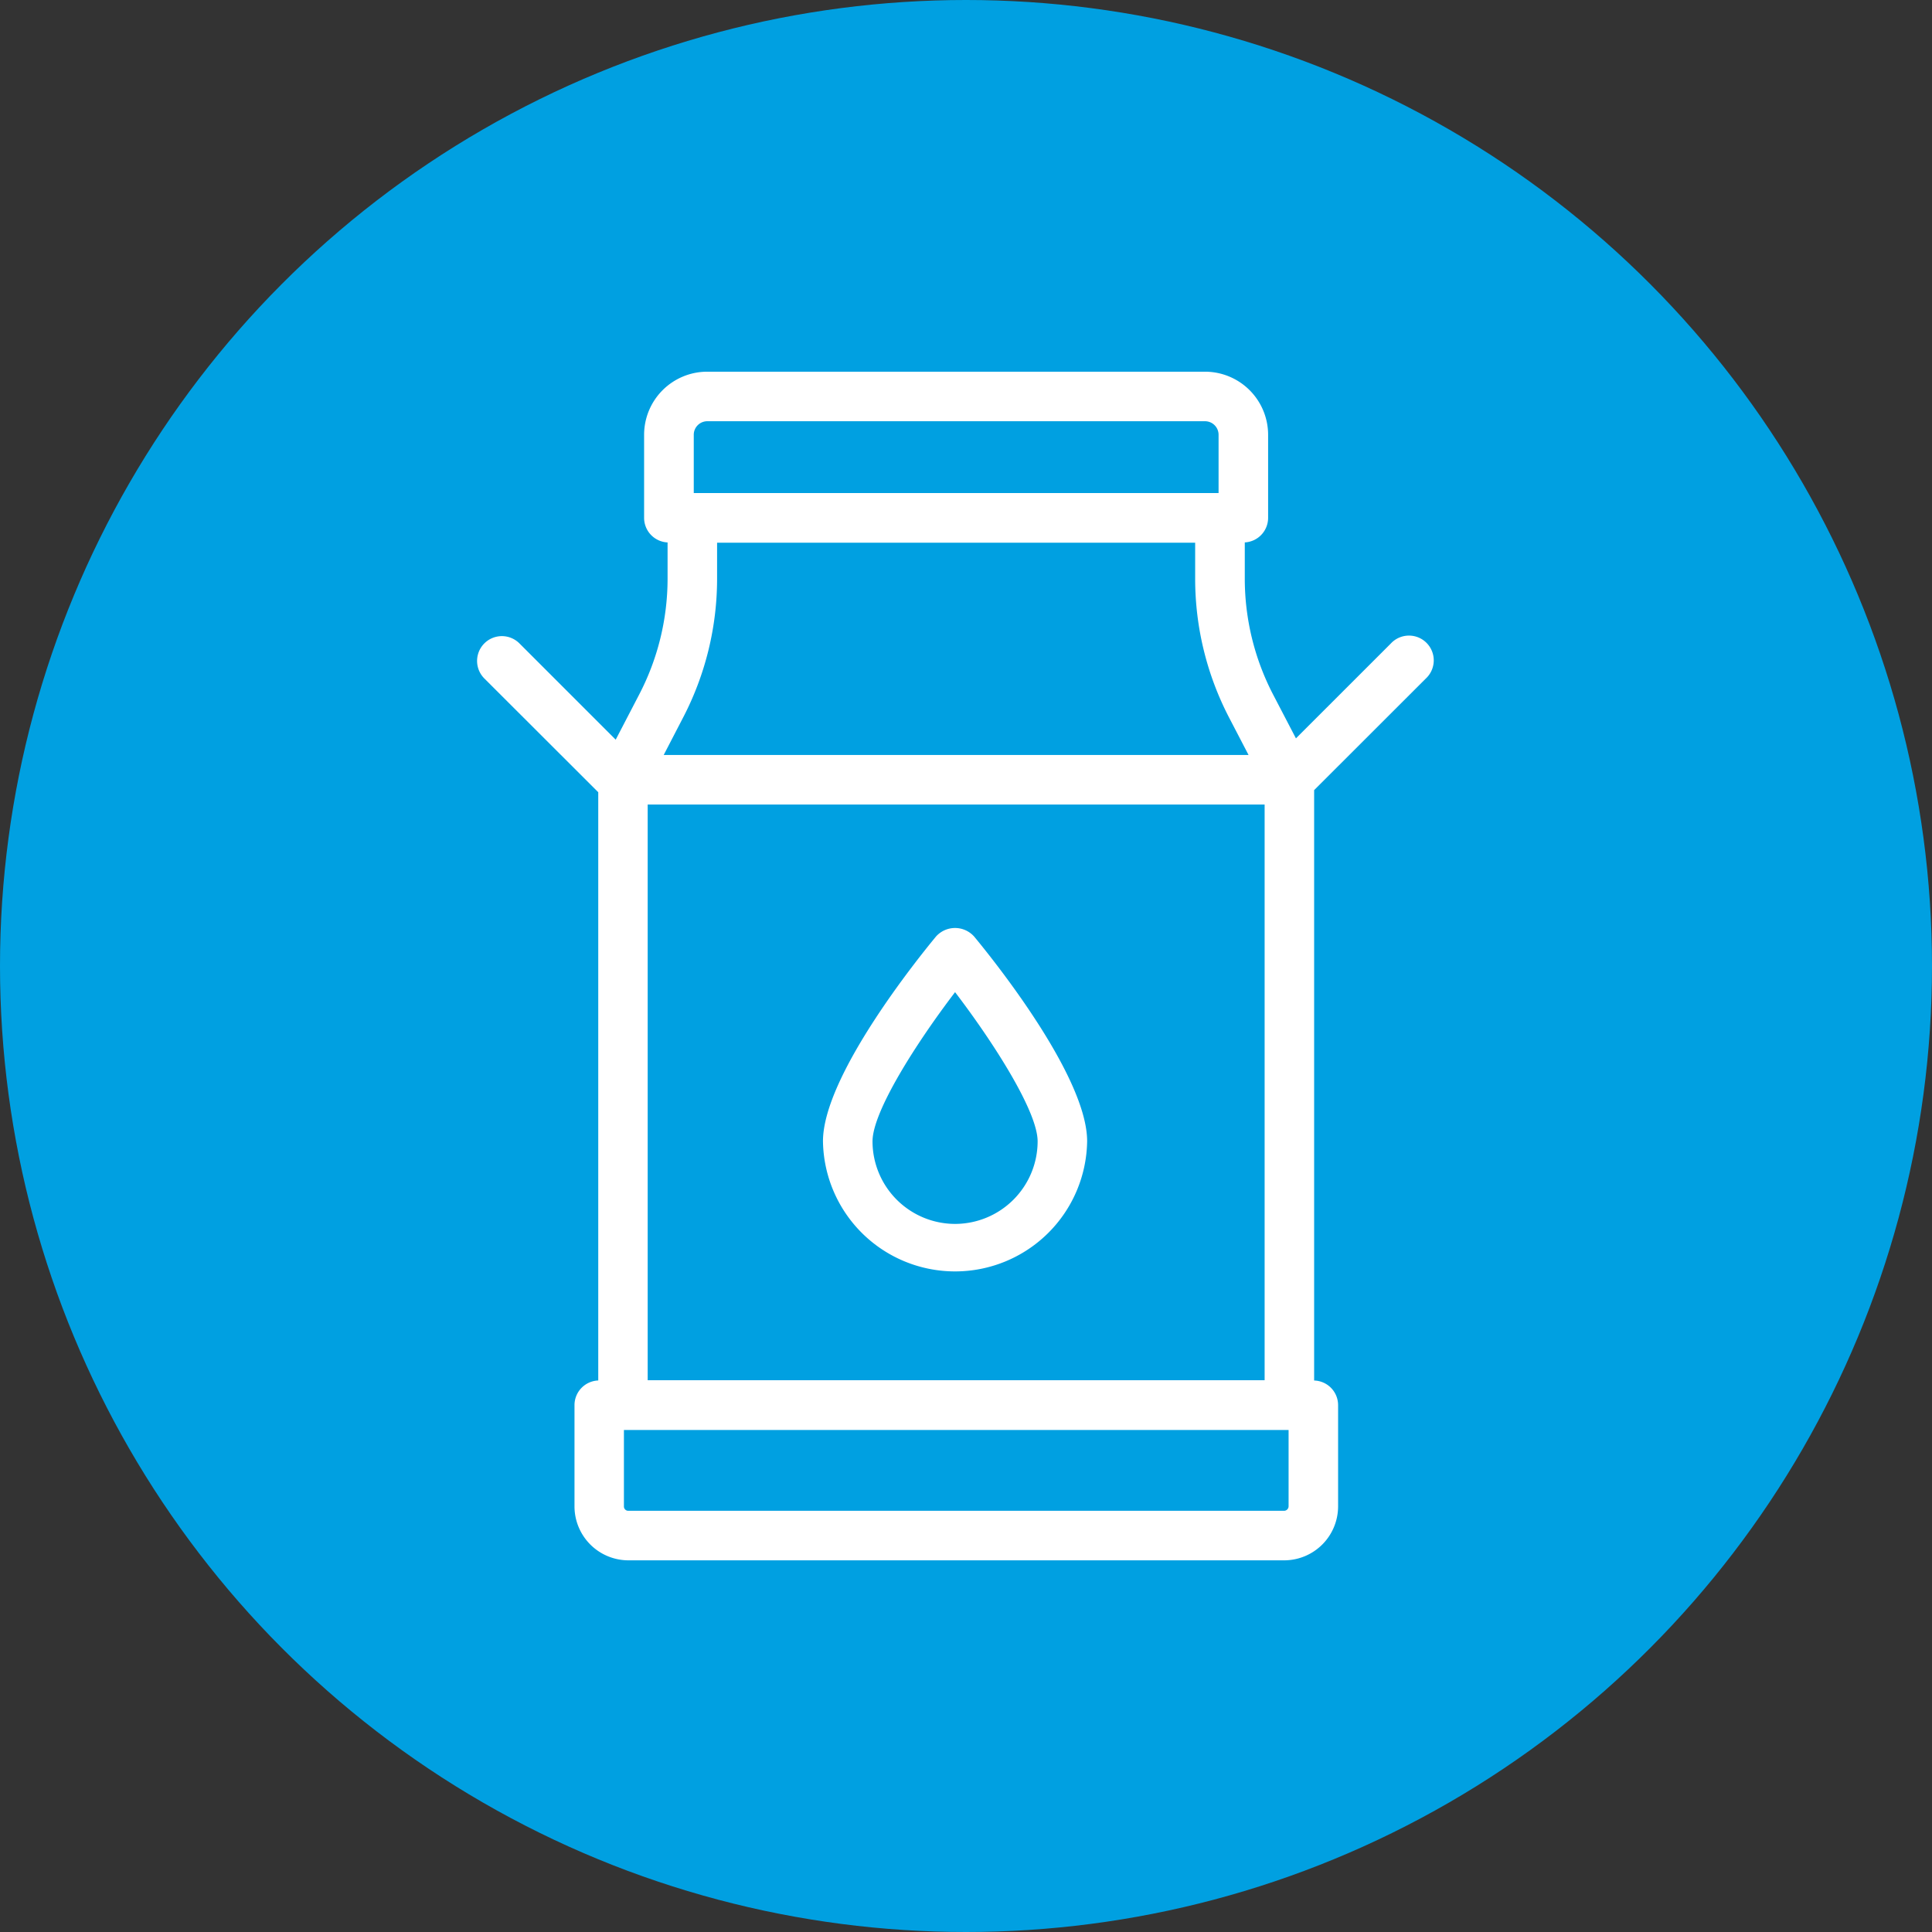
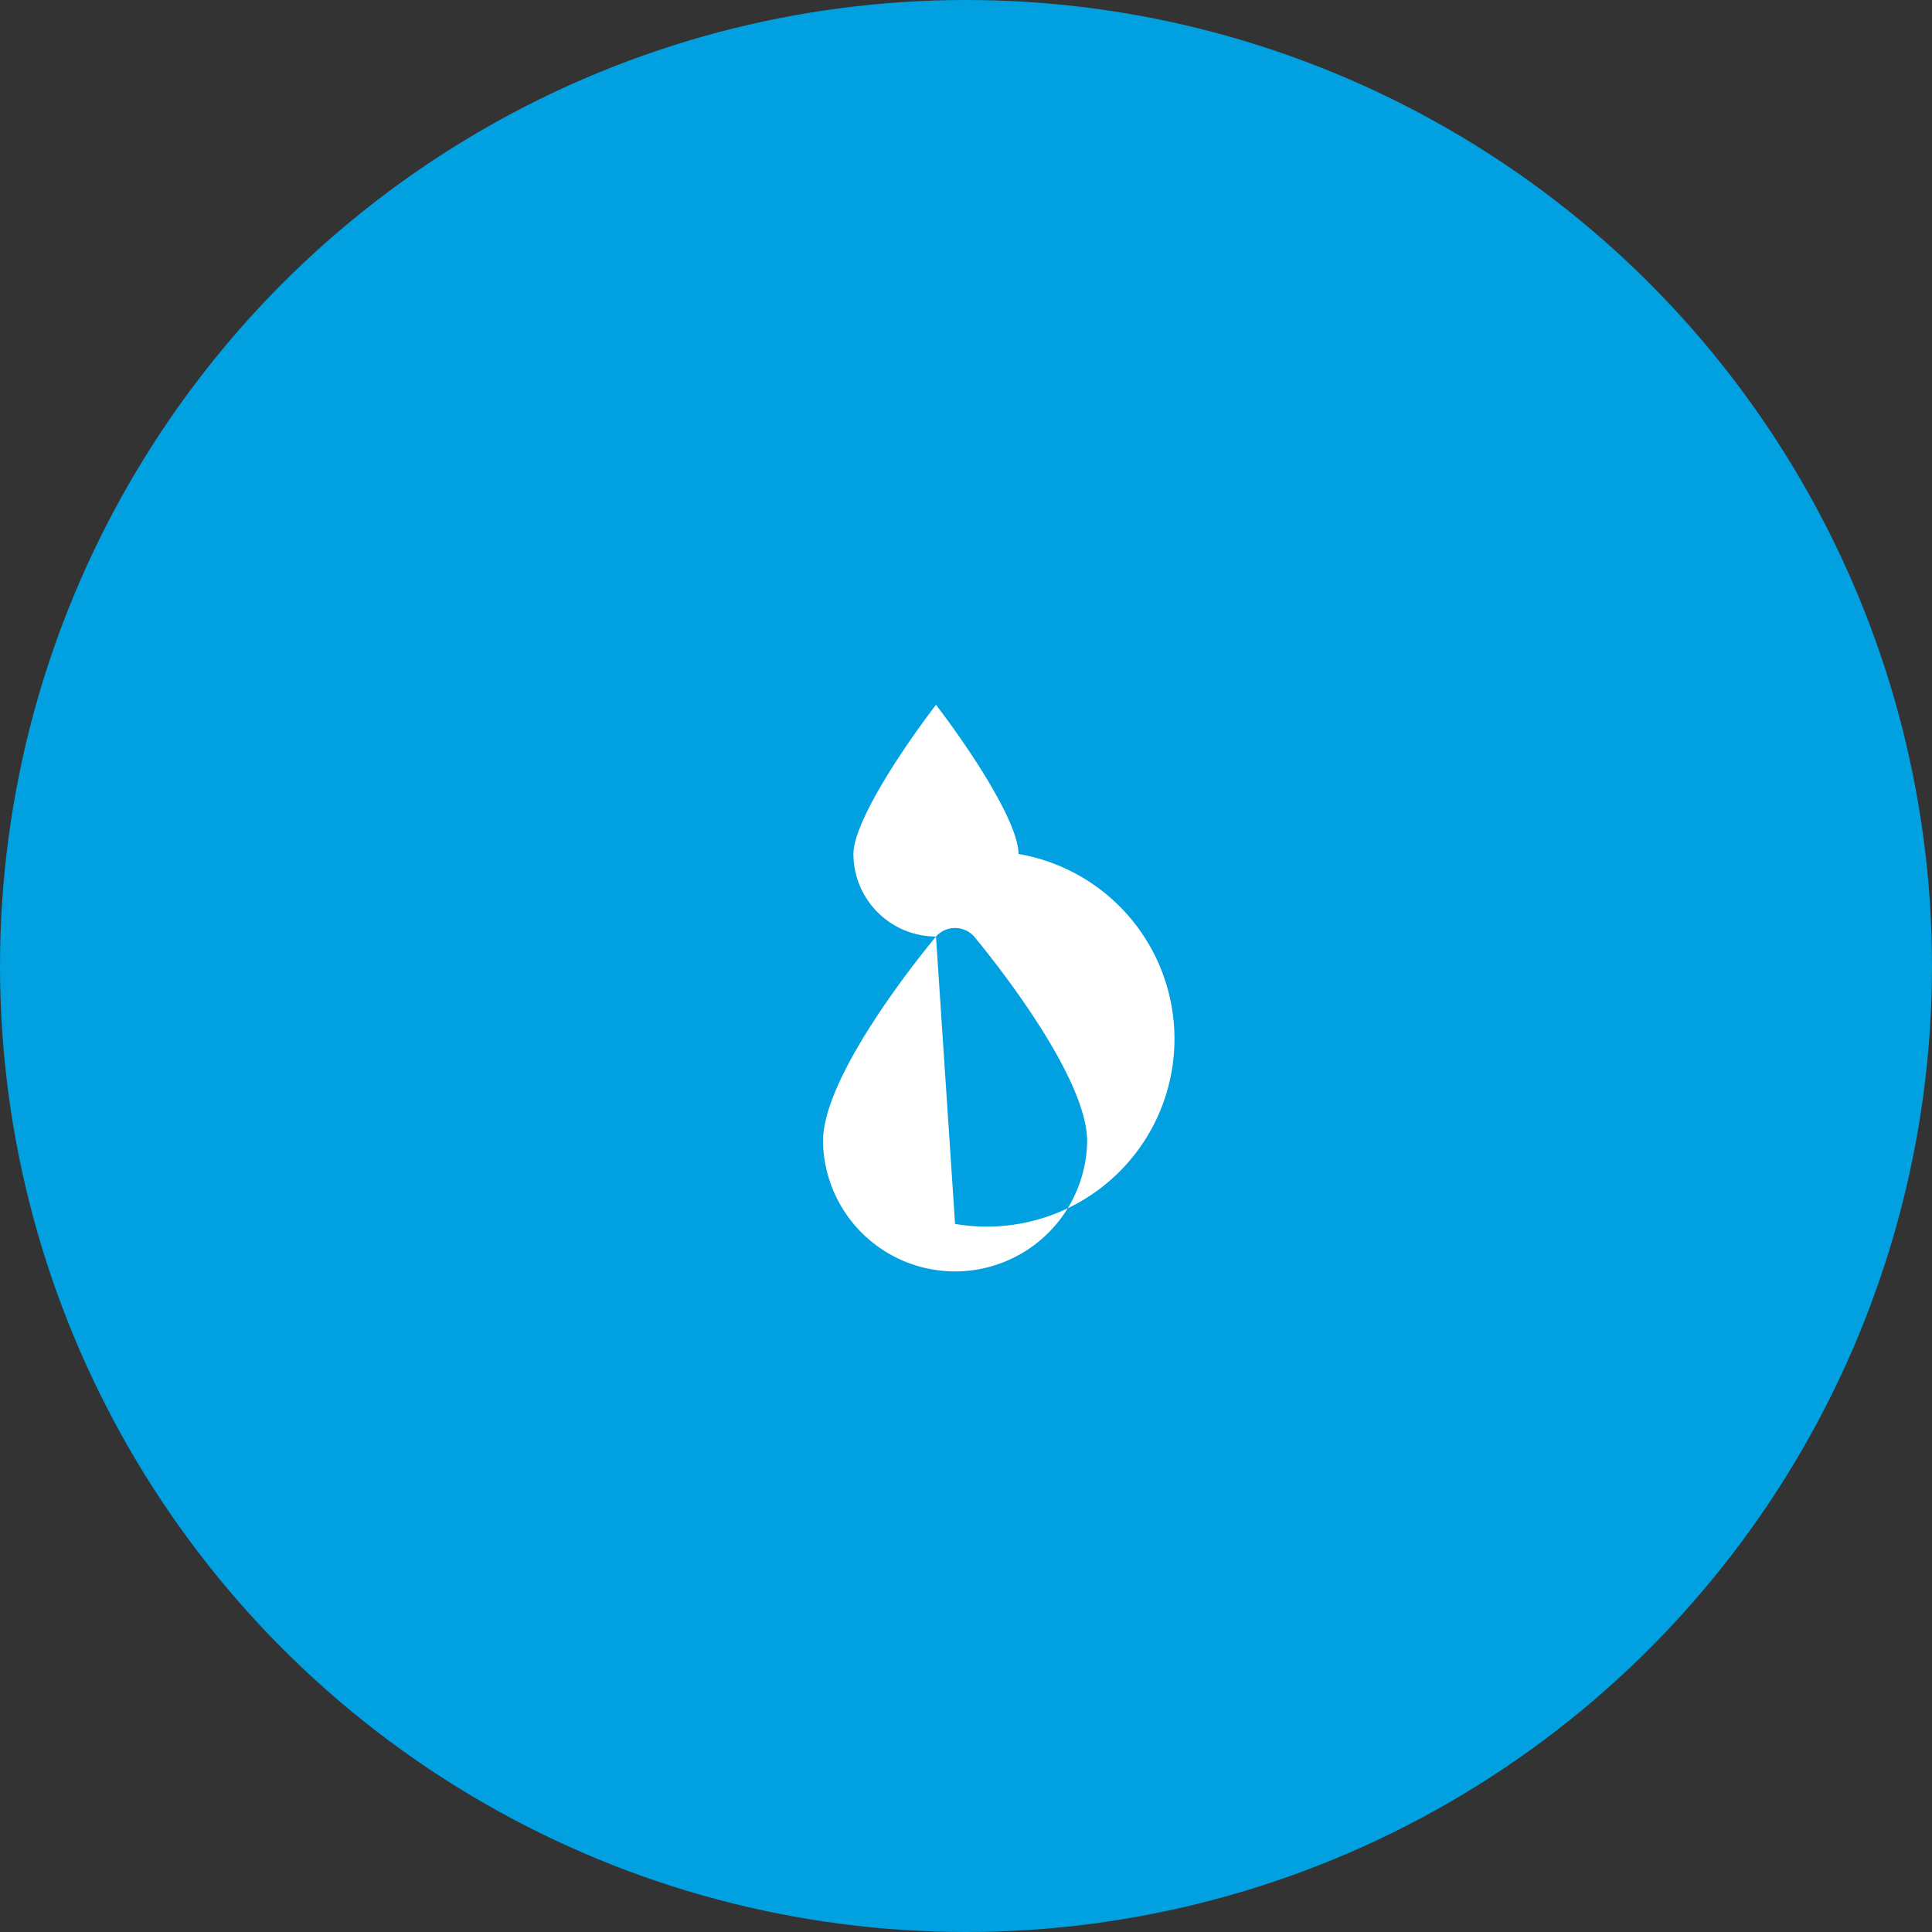
<svg xmlns="http://www.w3.org/2000/svg" width="67" height="67" viewBox="0 0 67 67">
  <rect x="0" y="0" width="67" height="67" fill="#333333" stroke="none" />
  <g transform="translate(-566 -131)">
    <circle cx="33.5" cy="33.5" r="33.5" transform="translate(566 131)" fill="#00a0e1" />
    <g transform="translate(575.347 141.39)">
      <g transform="translate(7.2 2.5)">
-         <path d="M40.1,13.14a.859.859,0,1,0-1.214-1.214l-3.291,3.29L34.8,13.69a8.719,8.719,0,0,1-.979-4V8.42a.853.853,0,0,0,.809-.849V4.687A2.19,2.19,0,0,0,32.442,2.5H15.177A2.19,2.19,0,0,0,12.99,4.687V7.571a.854.854,0,0,0,.814.85V9.686a8.709,8.709,0,0,1-.98,4l-.819,1.575-3.34-3.34A.859.859,0,0,0,7.451,13.14L11.4,17.084v20.4a.855.855,0,0,0-.824.852V41.85a1.873,1.873,0,0,0,1.871,1.871H35.186a1.873,1.873,0,0,0,1.871-1.871V38.338a.855.855,0,0,0-.831-.853V17.011ZM13.114,17.511H34.509V37.475H13.114ZM15.177,4.218H32.442a.47.47,0,0,1,.47.47V6.709h-18.2V4.687A.47.47,0,0,1,15.177,4.218Zm-.829,10.265a10.435,10.435,0,0,0,1.173-4.8V8.43H32.1V9.686a10.445,10.445,0,0,0,1.172,4.8l.679,1.305H13.67ZM35.34,41.85a.158.158,0,0,1-.153.153H12.443a.15.15,0,0,1-.153-.153V39.2H35.34Z" transform="translate(-7.2 -2.5)" fill="#fff" />
-         <path d="M26.258,26.261c-.654.791-3.919,4.853-3.919,7.1a4.581,4.581,0,0,0,9.161,0c0-2.251-3.265-6.312-3.919-7.1A.887.887,0,0,0,26.258,26.261Zm.662,9.966a2.867,2.867,0,0,1-2.863-2.863c0-1.029,1.51-3.4,2.863-5.174,1.353,1.772,2.863,4.143,2.863,5.174A2.867,2.867,0,0,1,26.92,36.227Z" transform="translate(-10.346 -6.673)" fill="#fff" />
+         <path d="M26.258,26.261c-.654.791-3.919,4.853-3.919,7.1a4.581,4.581,0,0,0,9.161,0c0-2.251-3.265-6.312-3.919-7.1A.887.887,0,0,0,26.258,26.261Za2.867,2.867,0,0,1-2.863-2.863c0-1.029,1.51-3.4,2.863-5.174,1.353,1.772,2.863,4.143,2.863,5.174A2.867,2.867,0,0,1,26.92,36.227Z" transform="translate(-10.346 -6.673)" fill="#fff" />
      </g>
    </g>
  </g>
</svg>